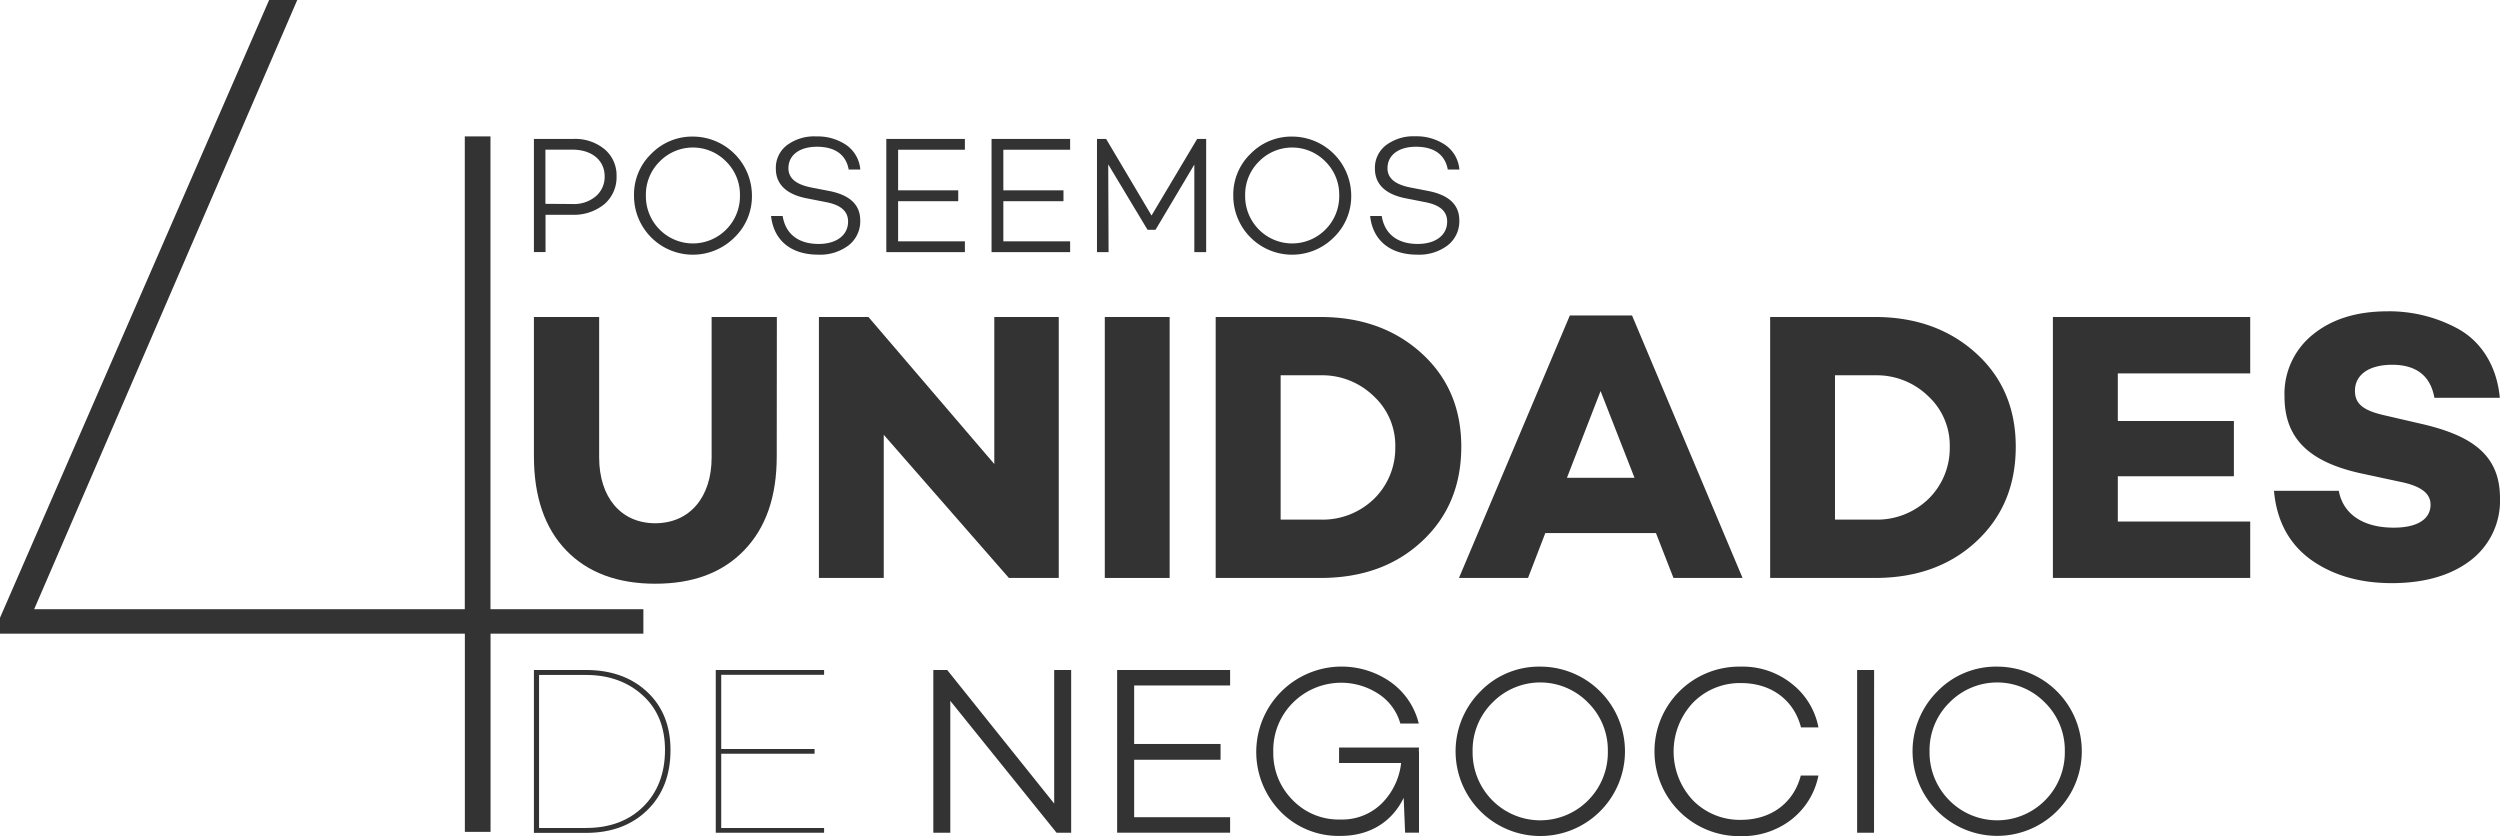
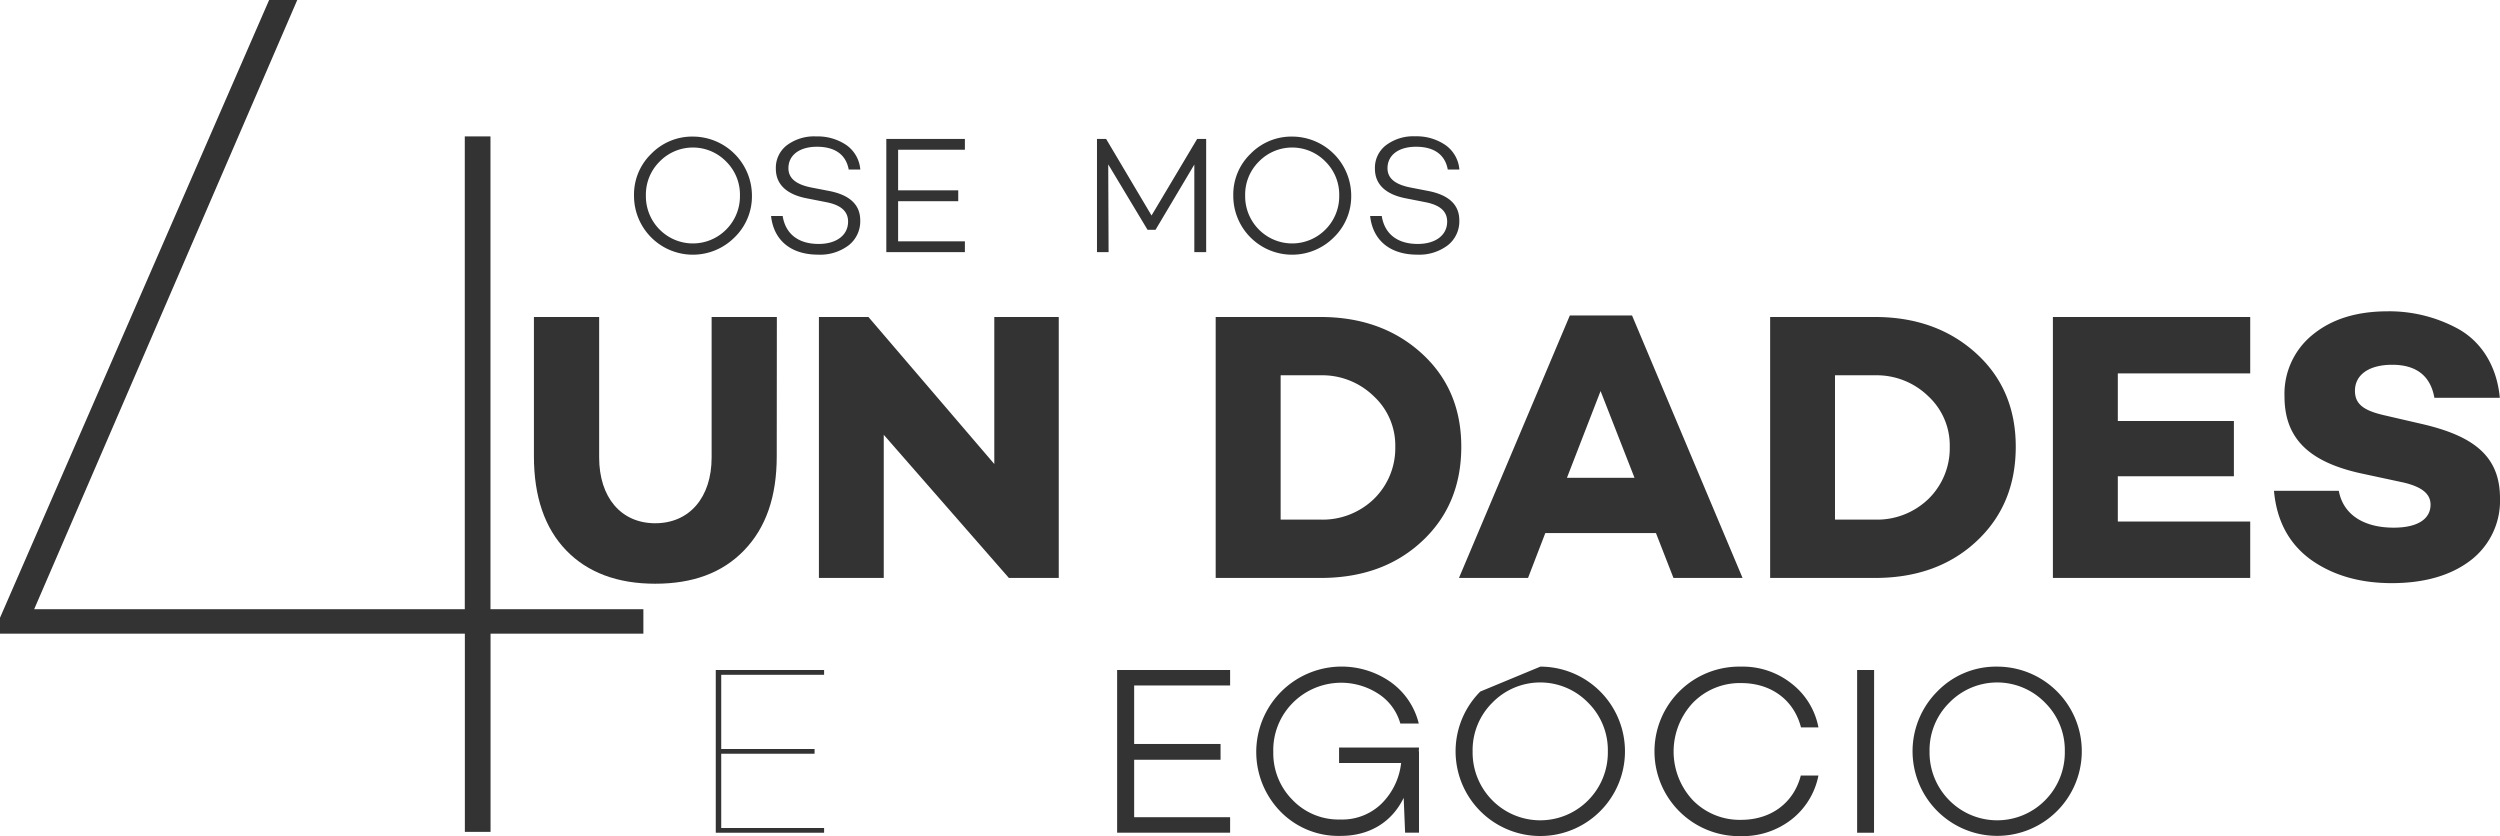
<svg xmlns="http://www.w3.org/2000/svg" viewBox="0 0 646.16 216.11">
  <defs>
    <style>.cls-1{isolation:isolate;}.cls-2{mix-blend-mode:multiply;}.cls-3{fill:#333;}</style>
  </defs>
  <g class="cls-1">
    <g id="Layer_2" data-name="Layer 2">
      <g id="Layer_1-2" data-name="Layer 1">
        <g class="cls-2">
-           <path class="cls-3" d="M151.46,173.17c6.56,0,11.82,1.92,15.84,5.69s6,8.79,6,15c0,6.44-2,11.63-6,15.53s-9.28,5.88-15.84,5.88H138V173.17Zm0,40.83c6.12,0,11.07-1.85,14.78-5.5s5.64-8.6,5.64-14.67c0-5.81-1.86-10.51-5.64-14s-8.66-5.38-14.78-5.38H139.33V214Z" />
          <path class="cls-3" d="M186.41,193.59h24.13v1.23H186.41V214H213v1.24h-28V173.17h28v1.24H186.41Z" />
-           <path class="cls-3" d="M276.86,215.24h-3.77l-27.47-34.09v34.09h-4.39V173.17h3.59l27.65,34.52V173.17h4.39Z" />
          <path class="cls-3" d="M293.14,192.29h22.33v4.08H293.14v14.85h24.8v4h-29.2V173.17h29.2v4h-24.8Z" />
          <path class="cls-3" d="M366.76,194.21v21h-3.59l-.37-9c-3,6.19-8.72,9.84-16.33,9.84A20.92,20.92,0,0,1,331,209.8a22.07,22.07,0,0,1,28.4-33.54A18.57,18.57,0,0,1,366.7,187h-4.77a13.48,13.48,0,0,0-5.75-7.73,17.63,17.63,0,0,0-22,2.35,17.31,17.31,0,0,0-5.08,12.8,17.08,17.08,0,0,0,4.95,12.31,16.46,16.46,0,0,0,12.38,5.08,14.54,14.54,0,0,0,10.64-4.09,17.47,17.47,0,0,0,5.07-10.51H346.1v-4h20.66l-.06,1Z" />
-           <path class="cls-3" d="M398.13,172.3a21.89,21.89,0,1,1-15.53,6.44A21.06,21.06,0,0,1,398.13,172.3Zm12.37,34.53a17.54,17.54,0,0,0,5.07-12.62,17.27,17.27,0,0,0-5.07-12.56,17.26,17.26,0,0,0-24.81,0,17.27,17.27,0,0,0-5.07,12.56,17.54,17.54,0,0,0,5.07,12.62,17.42,17.42,0,0,0,24.81,0Z" />
+           <path class="cls-3" d="M398.13,172.3a21.89,21.89,0,1,1-15.53,6.44Zm12.37,34.53a17.54,17.54,0,0,0,5.07-12.62,17.27,17.27,0,0,0-5.07-12.56,17.26,17.26,0,0,0-24.81,0,17.27,17.27,0,0,0-5.07,12.56,17.54,17.54,0,0,0,5.07,12.62,17.42,17.42,0,0,0,24.81,0Z" />
          <path class="cls-3" d="M465.44,200.45H470A19.1,19.1,0,0,1,463,211.84a20.59,20.59,0,0,1-13,4.27,21.91,21.91,0,1,1,0-43.81,20.28,20.28,0,0,1,13,4.33A18.78,18.78,0,0,1,470,188h-4.51c-1.8-7-7.61-11.45-15.47-11.45a16.92,16.92,0,0,0-12.44,5.07,18.41,18.41,0,0,0,0,25.25A16.92,16.92,0,0,0,450,211.9C457.83,211.9,463.64,207.44,465.44,200.45Z" />
          <path class="cls-3" d="M484.37,215.24H480V173.17h4.39Z" />
          <path class="cls-3" d="M516.23,172.3a21.87,21.87,0,1,1-15.53,6.44A21.08,21.08,0,0,1,516.23,172.3Zm12.37,34.53a17.51,17.51,0,0,0,5.08-12.62,17.24,17.24,0,0,0-5.08-12.56,17.25,17.25,0,0,0-24.8,0,17.24,17.24,0,0,0-5.08,12.56,17.51,17.51,0,0,0,5.08,12.62,17.41,17.41,0,0,0,24.8,0Z" />
        </g>
        <g class="cls-2">
          <path class="cls-3" d="M200.76,117.94c0,10.41-2.78,18.44-8.43,24.3s-13.29,8.63-23,8.63-17.46-2.88-23-8.63S138,128.35,138,117.94v-36h16.86v36.3c0,10.32,5.66,17,14.49,17s14.58-6.64,14.58-17V81.93h16.86Z" />
          <path class="cls-3" d="M273.65,149.38H260.76l-32.34-37v37H211.66V81.93h12.8l32.53,38v-38h16.66Z" />
-           <path class="cls-3" d="M302.31,149.38H285.55V81.93h16.76Z" />
          <path class="cls-3" d="M341.29,81.93c10.61,0,19.34,3.18,26.18,9.42s10.22,14.29,10.22,24.11c0,10-3.37,18.15-10.22,24.5s-15.57,9.42-26.18,9.42H314.21V81.93Zm0,52.37A19.06,19.06,0,0,0,355.07,129a18.35,18.35,0,0,0,5.56-13.49,17.33,17.33,0,0,0-5.56-13.1A19.06,19.06,0,0,0,341.29,97H331V134.3Z" />
          <path class="cls-3" d="M399.41,137.77l-4.47,11.61H377.09l28.66-67.85h16.07l28.57,67.85H432.53L428,137.77Zm14.28-36.7L405,123.49h17.46Z" />
          <path class="cls-3" d="M484.6,81.93c10.61,0,19.34,3.18,26.19,9.42S521,105.64,521,115.46c0,10-3.37,18.15-10.21,24.5s-15.58,9.42-26.19,9.42H457.52V81.93Zm0,52.37A19.1,19.1,0,0,0,498.39,129a18.34,18.34,0,0,0,5.55-13.49,17.32,17.32,0,0,0-5.55-13.1A19.1,19.1,0,0,0,484.6,97H474.28V134.3Z" />
          <path class="cls-3" d="M547.38,108.81h30v14.28h-30V134.8H581.6v14.58h-51V81.93h51V96.51H547.38Z" />
          <path class="cls-3" d="M635,84.81c6,3.17,10.32,9.42,11.11,18H629.2c-1-5.65-4.66-8.53-10.91-8.53-5.85,0-9.62,2.48-9.62,6.74,0,3.57,2.48,5.16,7.74,6.35l9.42,2.18c13.39,3.08,20.33,8.24,20.33,19.25a19.39,19.39,0,0,1-7.63,16.06c-5.06,3.87-11.91,5.86-20.34,5.86q-12.35,0-20.83-6c-5.65-4.07-8.92-10-9.62-17.86H604.5c1.09,6,6.25,9.52,14.19,9.52,6.25,0,9.52-2.28,9.52-5.95,0-2.87-2.38-4.66-7.14-5.75L610,122.3c-13.39-3-19.54-9.13-19.54-19.84a19.65,19.65,0,0,1,7.34-16c5-4.06,11.41-6,19.44-6A37.21,37.21,0,0,1,635,84.81Z" />
        </g>
        <path class="cls-3" d="M126.79,163.78V215h-6.64V163.78H0v-4.11L69.56,0h7.27l-68,157.46h111.3V35.26h6.64v122.2h39.52v6.32Z" />
-         <path class="cls-3" d="M148.17,35.91a11.91,11.91,0,0,1,8.09,2.66,8.8,8.8,0,0,1,3.1,7,9.18,9.18,0,0,1-3.19,7.23,12.46,12.46,0,0,1-8.39,2.71H141v9.64H138V35.91ZM148,52.73a8.75,8.75,0,0,0,6-2,6.6,6.6,0,0,0,2.28-5.16c0-4.13-3.32-6.89-8.31-6.89h-7v14Z" />
        <path class="cls-3" d="M179.11,35.3a15.3,15.3,0,0,1,15.24,15.24,14.76,14.76,0,0,1-4.48,10.8,15.21,15.21,0,0,1-26-10.8,14.61,14.61,0,0,1,4.43-10.76A14.76,14.76,0,0,1,179.11,35.3Zm8.61,24a12.15,12.15,0,0,0,3.53-8.77,12,12,0,0,0-3.53-8.74,12,12,0,0,0-17.26,0,12,12,0,0,0-3.52,8.74,12.18,12.18,0,0,0,3.52,8.77,12.1,12.1,0,0,0,17.26,0Z" />
        <path class="cls-3" d="M218.71,37.46a8.59,8.59,0,0,1,3.65,6.36h-3c-.69-3.74-3.4-5.89-8.22-5.89-4.47,0-7.36,2.15-7.36,5.55,0,2.62,2,4.22,6,5l4.43.86q8.13,1.55,8.13,7.62a7.86,7.86,0,0,1-3,6.45,12.2,12.2,0,0,1-7.87,2.41c-7,0-11.49-3.66-12.18-10h3c.73,4.6,4,7.23,9.3,7.23,4.64,0,7.61-2.28,7.61-5.77,0-2.67-1.85-4.26-5.51-5l-5.07-1c-5.34-1-8.09-3.66-8.09-7.66a7.34,7.34,0,0,1,2.84-6.07A11.73,11.73,0,0,1,211,35.26,13.23,13.23,0,0,1,218.71,37.46Z" />
        <path class="cls-3" d="M232.13,49.2h15.54V52H232.13V62.37h17.26v2.8H229.08V35.91h20.31V38.7H232.13Z" />
-         <path class="cls-3" d="M259.33,49.2h15.54V52H259.33V62.37h17.26v2.8H256.28V35.91h20.31V38.7H259.33Z" />
        <path class="cls-3" d="M311.75,65.17h-3.06l0-22.64L298.66,59.4H296.6L286.44,42.49l.09,22.68h-3V35.91h2.36L297.63,55.7l11.79-19.79h2.33Z" />
        <path class="cls-3" d="M334,35.3a15.3,15.3,0,0,1,15.24,15.24,14.76,14.76,0,0,1-4.48,10.8,15.21,15.21,0,0,1-26-10.8,14.61,14.61,0,0,1,4.43-10.76A14.76,14.76,0,0,1,334,35.3Zm8.61,24a12.15,12.15,0,0,0,3.53-8.77,12,12,0,0,0-3.53-8.74,12,12,0,0,0-17.26,0,12,12,0,0,0-3.52,8.74,12.18,12.18,0,0,0,3.52,8.77,12.1,12.1,0,0,0,17.26,0Z" />
        <path class="cls-3" d="M373.55,37.46a8.59,8.59,0,0,1,3.65,6.36h-3c-.69-3.74-3.4-5.89-8.22-5.89-4.47,0-7.36,2.15-7.36,5.55,0,2.62,2,4.22,6,5l4.43.86q8.13,1.55,8.13,7.62a7.86,7.86,0,0,1-3,6.45,12.2,12.2,0,0,1-7.87,2.41c-7,0-11.49-3.66-12.18-10h3c.73,4.6,4,7.23,9.3,7.23,4.64,0,7.61-2.28,7.61-5.77,0-2.67-1.85-4.26-5.51-5l-5.07-1c-5.34-1-8.09-3.66-8.09-7.66a7.34,7.34,0,0,1,2.84-6.07,11.73,11.73,0,0,1,7.57-2.32A13.21,13.21,0,0,1,373.55,37.46Z" />
      </g>
    </g>
  </g>
</svg>